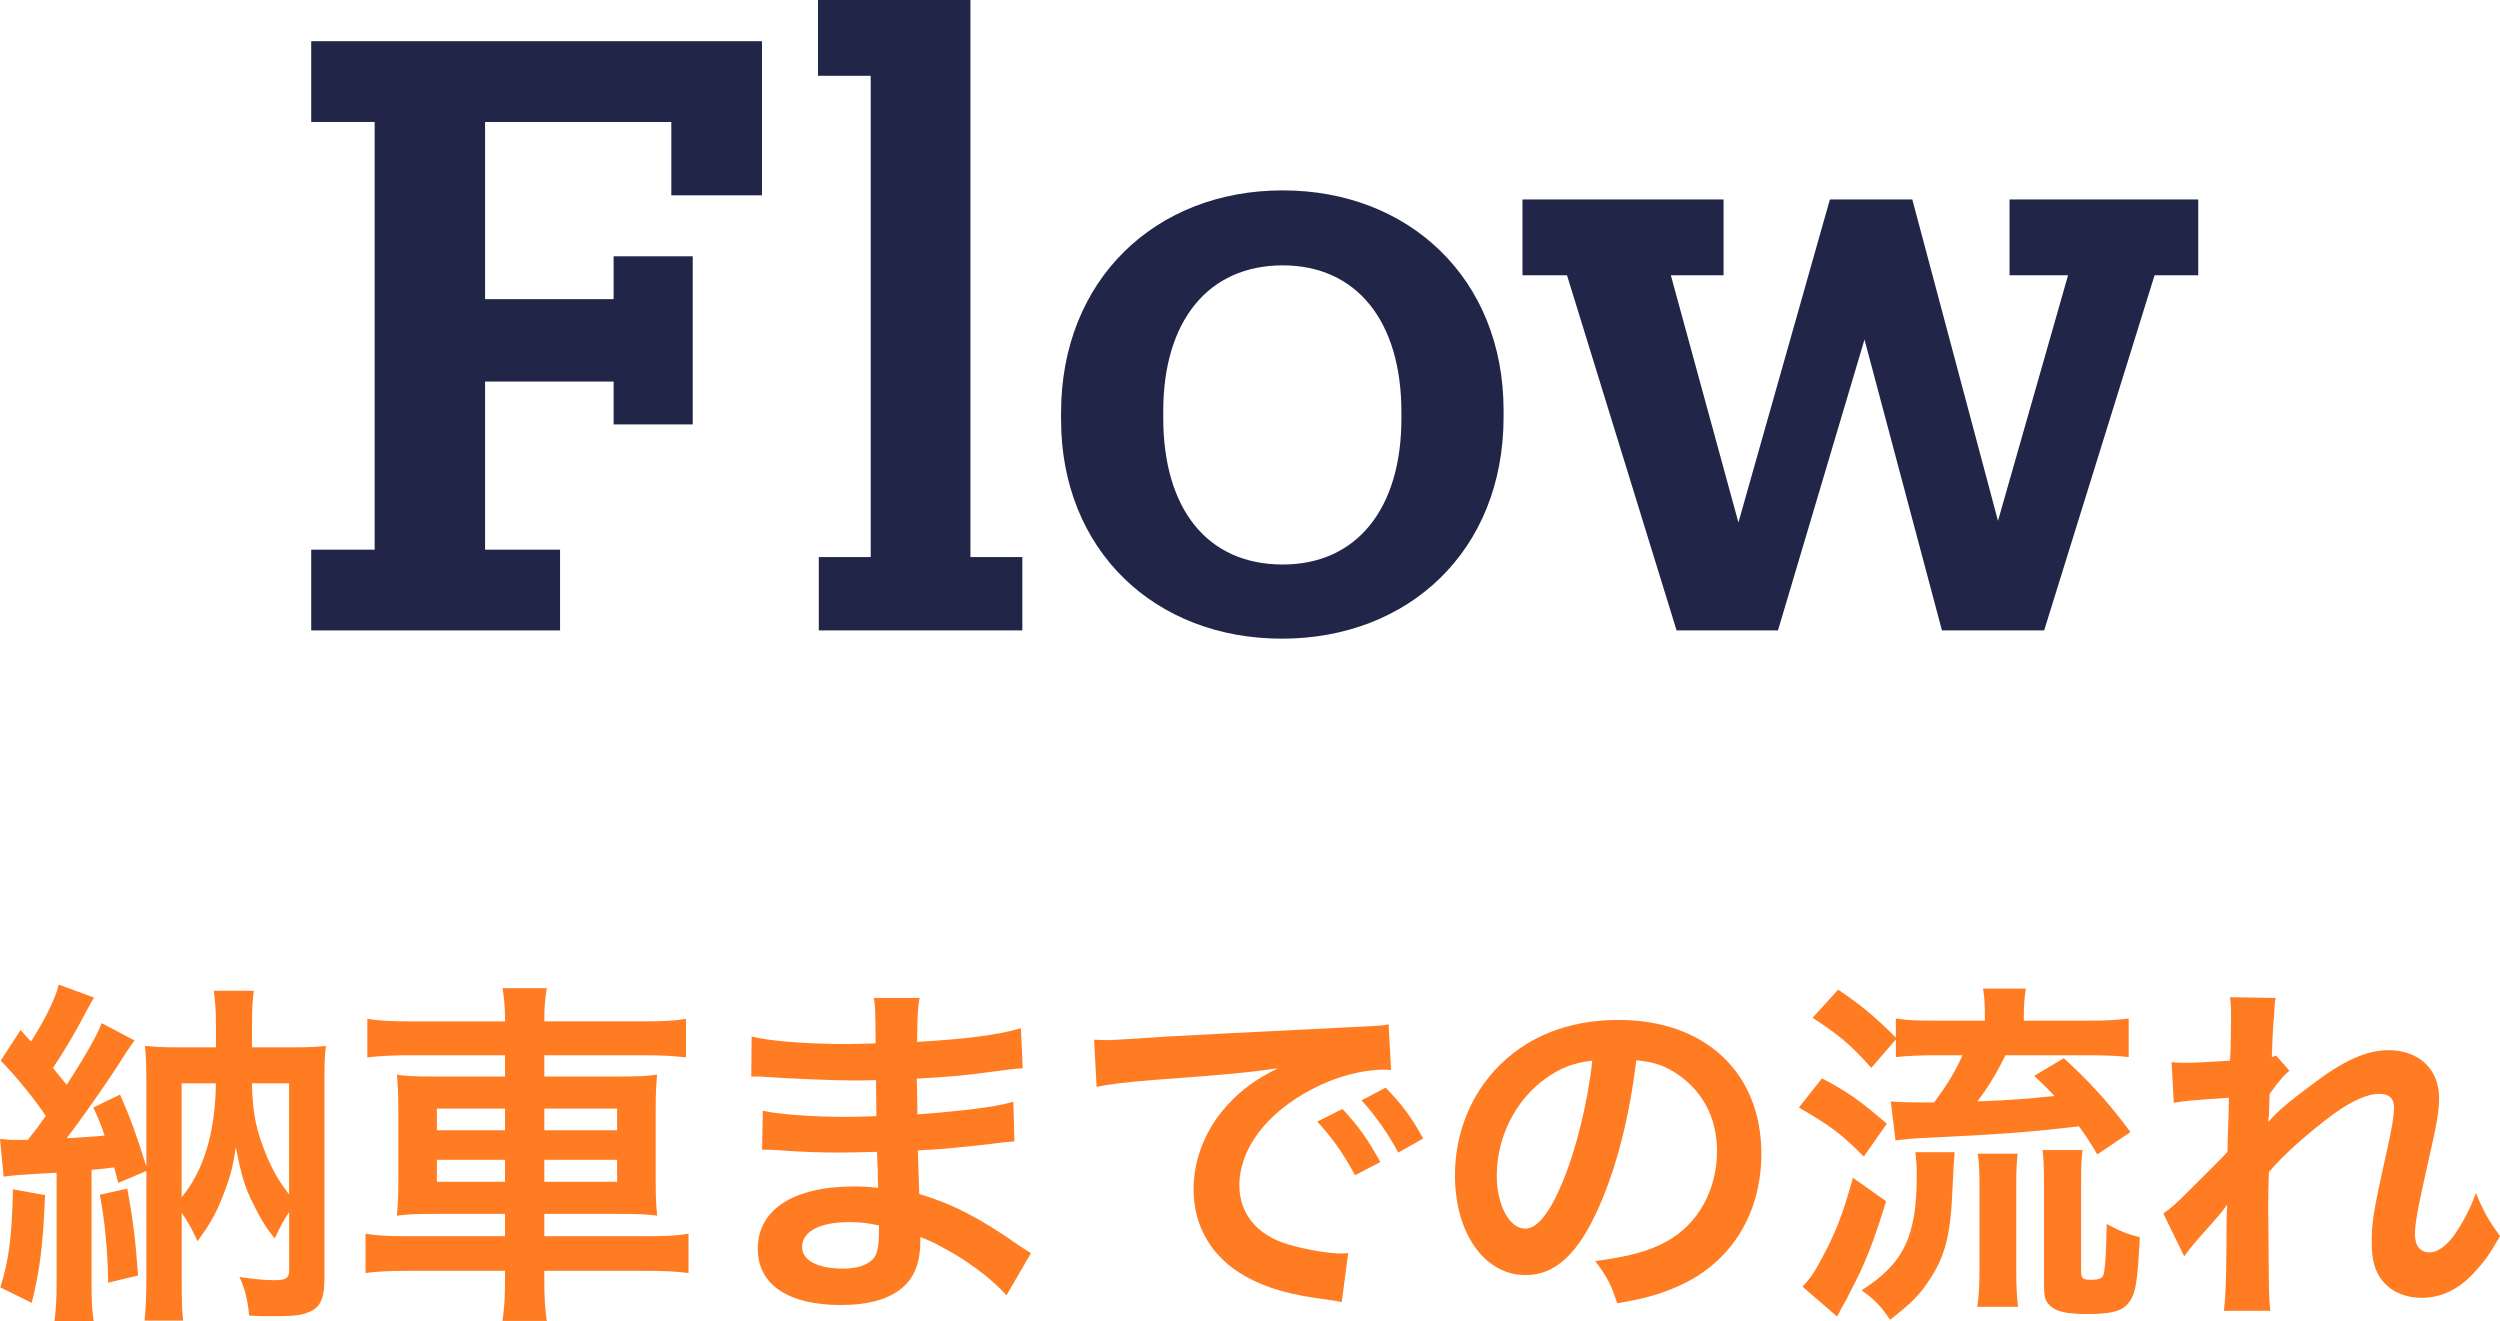
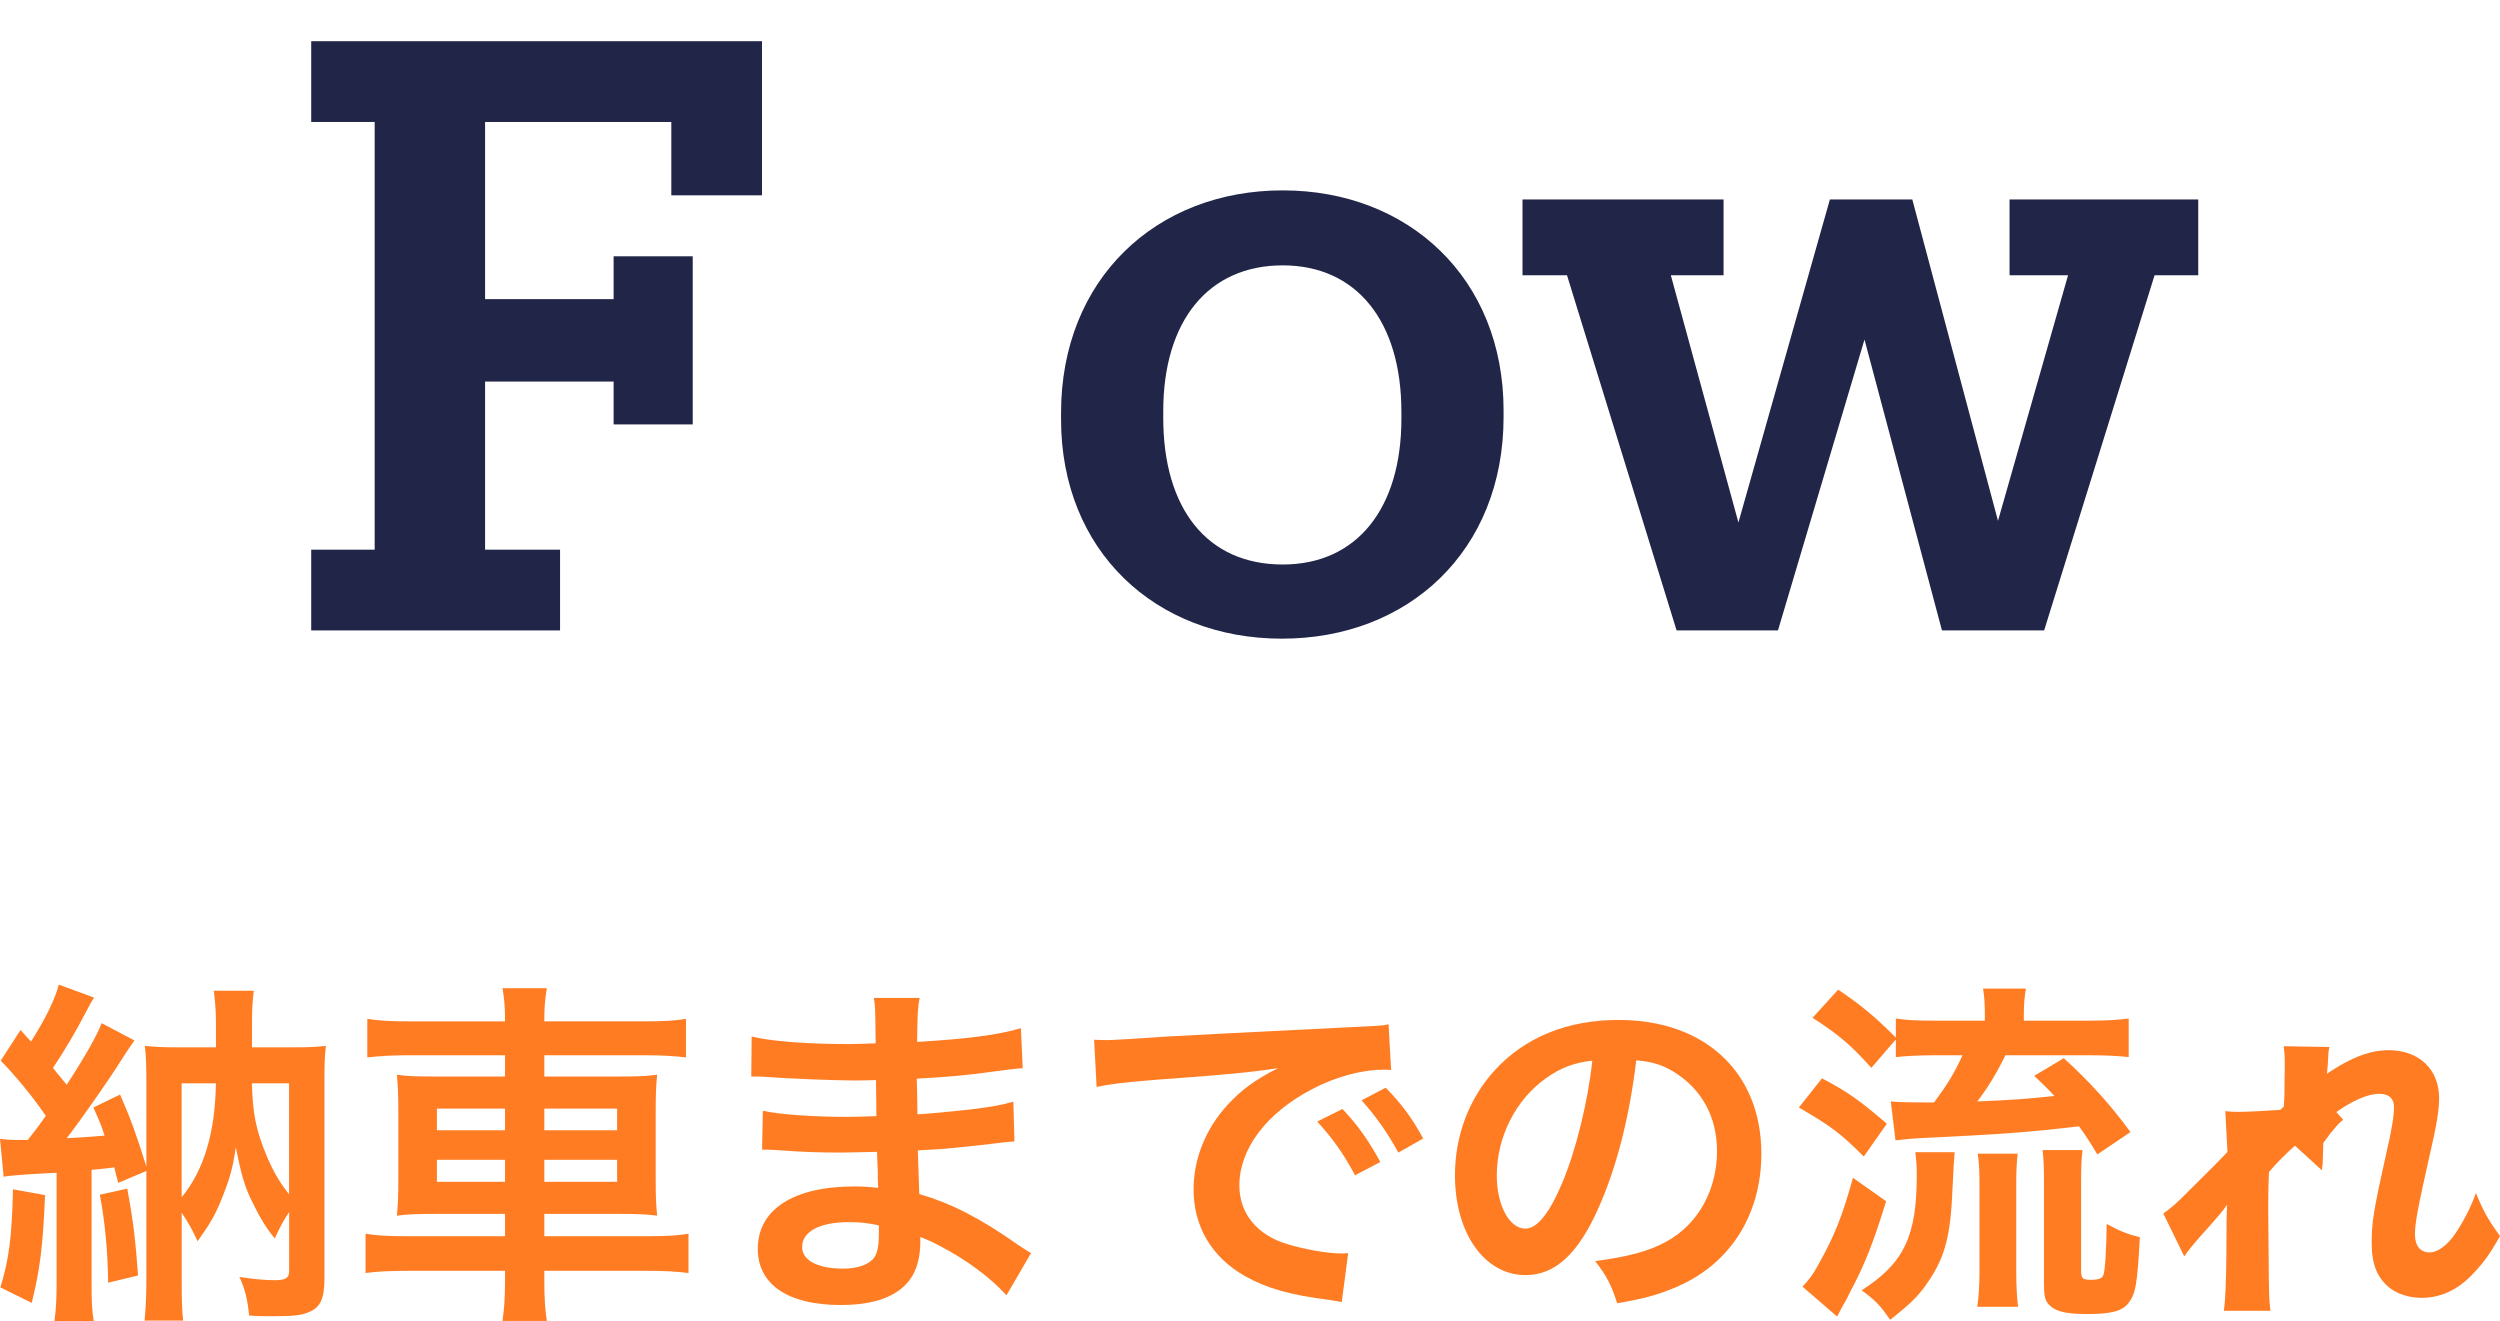
<svg xmlns="http://www.w3.org/2000/svg" id="_レイヤー_2" viewBox="0 0 145.631 76.966">
  <g id="_レイヤー_1-2">
    <path d="M0,66.343c.357.041.567.062.987.062h.63c.504-.63.672-.861,1.05-1.406-.756-1.113-1.764-2.331-2.625-3.213l1.155-1.785c.294.336.399.441.609.672.819-1.28,1.428-2.52,1.617-3.316l2.058.756c-.147.23-.21.336-.441.776-.567,1.112-1.365,2.456-1.953,3.317.147.189.252.336.336.42.252.314.315.378.462.566,1.092-1.68,1.764-2.876,2.037-3.59l1.911,1.008c-.189.273-.336.462-.735,1.092-.714,1.154-2.457,3.633-3.212,4.598.63-.021,1.365-.084,2.205-.146-.168-.546-.294-.84-.651-1.638l1.554-.756c.63,1.448.924,2.247,1.533,4.199v-4.829c0-1.07-.021-1.574-.084-2.205.651.063.987.084,1.911.084h2.226v-1.385c0-.756-.042-1.239-.126-1.911h2.331c-.084.63-.105,1.155-.105,1.932v1.364h2.415c.945,0,1.344-.021,1.89-.084-.084.672-.084,1.197-.084,2.227v11.295c0,1.197-.231,1.701-.882,1.975-.483.209-.903.252-2.247.252-.504,0-.735,0-1.26-.043-.084-.902-.252-1.596-.567-2.246.798.126,1.47.189,2.058.189.63,0,.84-.127.84-.525v-3.443c-.315.482-.399.609-.84,1.533-.567-.693-.882-1.239-1.428-2.373-.357-.777-.525-1.386-.84-2.939-.168,1.238-.378,1.932-.903,3.213-.315.756-.63,1.301-1.323,2.268-.336-.735-.504-1.029-.924-1.659v4.031c0,1.092.021,1.7.084,2.247h-2.247c.063-.693.105-1.365.105-2.415v-6.299l-1.638.692c-.126-.461-.147-.545-.231-.902-.483.062-.651.084-1.323.146v6.614c0,1.028.021,1.554.126,2.204h-2.289c.084-.672.126-1.196.126-2.204v-6.446q-2.604.127-3.086.231l-.21-2.204ZM2.625,69.618c-.126,3.002-.294,4.324-.777,6.277l-1.827-.902c.504-1.617.672-2.939.735-5.711l1.869.336ZM7.412,69.239c.336,1.785.483,3.003.63,5.061l-1.743.42c-.021-1.869-.189-3.569-.483-5.123l1.596-.357ZM10.582,69.743c1.302-1.574,1.953-3.779,1.995-6.635h-1.995v6.635ZM14.676,63.108c.042,1.764.231,2.73.882,4.283.378.883.714,1.449,1.281,2.184v-6.467h-2.163Z" style="fill:#ff7c22;" />
    <path d="M29.419,59.372c0-.693-.042-1.176-.147-1.807h2.583c-.105.631-.147,1.113-.147,1.807v.125h5.816c1.176,0,1.848-.041,2.436-.146v2.246c-.693-.084-1.428-.125-2.373-.125h-5.879v1.238h4.241c1.26,0,1.743-.021,2.331-.105-.063.693-.084,1.029-.084,2.143v3.926c0,1.113.021,1.449.084,2.142-.63-.084-1.113-.104-2.352-.104h-4.22v1.301h5.984c1.176,0,1.827-.041,2.415-.146v2.289c-.672-.084-1.344-.127-2.457-.127h-5.942v.547c0,1.07.042,1.68.147,2.372h-2.583c.105-.756.147-1.302.147-2.372v-.547h-5.669c-1.092,0-1.827.043-2.457.127v-2.289c.609.105,1.281.146,2.415.146h5.711v-1.301h-3.926c-1.218,0-1.764.021-2.373.104.063-.692.084-1.112.084-2.142v-3.905c0-1.028-.021-1.47-.084-2.163.588.084,1.071.105,2.31.105h3.989v-1.238h-5.648c-.924,0-1.68.041-2.373.125v-2.246c.63.105,1.386.146,2.436.146h5.585v-.125ZM25.451,64.579v1.26h3.968v-1.26h-3.968ZM25.451,67.56v1.281h3.968v-1.281h-3.968ZM35.949,65.839v-1.26h-4.241v1.26h4.241ZM35.949,68.841v-1.281h-4.241v1.281h4.241Z" style="fill:#ff7c22;" />
    <path d="M58.629,75.454c-.924-1.028-2.373-2.1-3.884-2.876-.462-.252-.63-.315-1.134-.524v.23c0,1.322-.378,2.226-1.176,2.834-.798.609-1.932.903-3.464.903-3.065,0-4.829-1.196-4.829-3.275,0-2.288,2.079-3.632,5.606-3.632.504,0,.861.021,1.407.084q0-.252-.021-.504v-.463q-.021-.293-.042-1.133c-1.008.021-1.659.041-2.1.041-1.281,0-2.058-.021-3.8-.146-.273-.021-.483-.021-.798-.021l.042-2.268c.903.211,2.897.357,4.892.357.42,0,1.134-.021,1.722-.042,0-.188,0-.903-.021-2.1-.672.021-1.008.021-1.323.021-1.029,0-3.737-.104-5.144-.209-.231-.021-.399-.021-.462-.021h-.336l.021-2.33c1.071.272,3.233.44,5.648.44.336,0,1.05-.021,1.575-.042-.021-2.1-.021-2.121-.105-2.646h2.667c-.105.567-.126.84-.147,2.562,2.855-.168,4.682-.398,6.047-.798l.105,2.331q-.462.021-1.659.188c-1.848.252-2.667.315-4.514.42.021.524.021.776.042,2.079q1.05-.063,2.981-.273c1.323-.168,1.659-.21,2.604-.462l.063,2.31c-.357.021-.882.084-1.365.146-.315.043-1.26.147-2.834.295-.294.021-.609.041-1.428.084q.063,2.036.084,2.54c1.848.546,3.485,1.364,5.753,2.96.357.231.462.315.756.483l-1.428,2.456ZM49.454,71.192c-1.701,0-2.729.546-2.729,1.449,0,.776.903,1.26,2.394,1.26.882,0,1.533-.252,1.827-.672.168-.273.252-.715.252-1.344v-.504c-.693-.147-1.113-.189-1.743-.189Z" style="fill:#ff7c22;" />
    <path d="M63.735,60.568c.462.021.693.021.798.021q.378,0,3.464-.209c1.533-.084,5.124-.273,10.729-.547,1.722-.084,1.826-.084,2.162-.168l.147,2.667q-.231-.021-.44-.021c-1.26,0-2.814.42-4.158,1.133-2.666,1.387-4.241,3.486-4.241,5.606,0,1.638,1.029,2.897,2.792,3.423,1.028.314,2.372.545,3.128.545.021,0,.211,0,.42-.021l-.377,2.855c-.273-.063-.315-.063-.715-.126-2.309-.294-3.632-.672-4.913-1.386-1.932-1.092-3.002-2.876-3.002-5.06,0-1.785.714-3.549,1.995-4.935.798-.86,1.553-1.428,2.918-2.12-1.701.252-3.002.377-7.076.672-1.869.146-2.834.272-3.485.42l-.147-2.751ZM78.201,64.6c.924.987,1.491,1.784,2.205,3.087l-1.47.776c-.692-1.28-1.28-2.12-2.204-3.128l1.469-.735ZM81.456,67.14c-.63-1.154-1.323-2.141-2.142-3.044l1.406-.735c.945.967,1.533,1.764,2.184,2.961l-1.448.818Z" style="fill:#ff7c22;" />
    <path d="M93.133,70.331c-1.196,2.709-2.54,3.947-4.263,3.947-2.393,0-4.115-2.436-4.115-5.815,0-2.31.819-4.472,2.311-6.11,1.764-1.932,4.24-2.939,7.223-2.939,5.039,0,8.314,3.066,8.314,7.79,0,3.632-1.891,6.53-5.103,7.831-1.008.42-1.827.631-3.296.883-.357-1.113-.609-1.575-1.281-2.457,1.932-.252,3.191-.588,4.178-1.154,1.827-1.008,2.919-3.003,2.919-5.25,0-2.016-.903-3.652-2.583-4.66-.65-.379-1.196-.547-2.12-.631-.399,3.297-1.134,6.194-2.184,8.566ZM90.046,62.815c-1.764,1.26-2.855,3.422-2.855,5.668,0,1.723.735,3.087,1.659,3.087.692,0,1.407-.882,2.163-2.688.797-1.89,1.49-4.724,1.742-7.097-1.092.126-1.848.42-2.709,1.029Z" style="fill:#ff7c22;" />
    <path d="M106.134,62.815c1.512.797,2.162,1.26,3.779,2.645l-1.344,1.911c-1.387-1.386-1.911-1.764-3.779-2.855l1.344-1.7ZM109.871,69.975c-.756,2.456-1.238,3.675-2.12,5.333-.147.314-.188.398-.462.861q-.126.23-.273.524l-2.016-1.743c.399-.42.631-.734.945-1.322.924-1.658,1.365-2.75,1.994-5.018l1.932,1.364ZM109.01,62.206c-1.218-1.365-1.911-1.932-3.423-2.918l1.491-1.639c1.364.924,2.142,1.575,3.359,2.793v-1.113c.63.105,1.239.127,2.288.127h2.898v-.231c0-.714-.021-1.134-.105-1.638h2.498c-.084.462-.125.902-.125,1.638v.231h3.8c1.028,0,1.722-.043,2.31-.127v2.247c-.588-.063-1.281-.104-2.289-.104h-4.892c-.504,1.028-1.008,1.868-1.638,2.688,2.078-.084,2.625-.127,4.493-.315-.378-.42-.588-.608-1.176-1.176l1.722-1.028c1.512,1.385,2.646,2.624,3.885,4.304l-1.932,1.302c-.483-.798-.651-1.07-1.071-1.638-3.003.356-4.472.462-9.302.692-.377.021-.902.063-1.385.127l-.273-2.268c.314.041,1.07.062,2.52.062.777-1.05,1.176-1.701,1.658-2.75h-1.637c-.883,0-1.639.041-2.247.104v-1.028l-1.428,1.658ZM113.861,67.119q-.043.399-.127,2.204c-.104,2.583-.42,3.843-1.322,5.207-.609.924-1.029,1.344-2.31,2.352-.567-.84-.86-1.133-1.659-1.721,2.457-1.555,3.213-3.15,3.213-6.678,0-.608-.021-.84-.084-1.364h2.289ZM115.183,76.126c.084-.588.126-1.26.126-2.036v-5.123c0-.714-.021-1.28-.104-1.764h2.33c-.062.524-.084.987-.084,1.743v5.164c0,.777.042,1.512.105,2.016h-2.373ZM121.23,74.048c0,.42.105.504.566.504s.672-.084.735-.294c.104-.294.168-1.491.188-2.96.735.398,1.176.588,1.932.776-.146,2.771-.252,3.317-.672,3.843-.356.461-1.008.629-2.393.629-1.219,0-1.848-.146-2.205-.524-.252-.252-.314-.504-.314-1.239v-5.773c0-1.05-.021-1.533-.084-2.016h2.33c-.062.504-.084.902-.084,1.932v5.123Z" style="fill:#ff7c22;" />
-     <path d="M132.152,65.335c.609-.672,1.05-1.051,2.562-2.184,1.827-1.387,3.149-1.975,4.431-1.975,1.764,0,2.939,1.113,2.939,2.793,0,.693-.147,1.596-.525,3.213-.714,3.17-.882,4.052-.882,4.724s.315,1.05.86,1.05c.463,0,1.029-.42,1.471-1.07.504-.735.965-1.639,1.217-2.395.463,1.113.715,1.555,1.407,2.52-.63,1.092-.924,1.491-1.47,2.079-.924,1.028-1.953,1.512-3.107,1.512-.693,0-1.344-.21-1.806-.546-.756-.588-1.092-1.365-1.092-2.646,0-1.218.084-1.784.86-5.271.315-1.344.441-2.162.441-2.645,0-.504-.294-.777-.861-.777-.672,0-1.574.398-2.604,1.134-1.532,1.134-3.023,2.456-3.82,3.423-.043.944-.043,1.532-.043,2.12q0,.168.021,2.499c.021,2.624.021,2.688.105,3.464h-2.709q.126-.86.146-3.339,0-2.246.043-2.812l-.043.021c-.188.294-.42.567-1.49,1.764-.462.524-.756.882-.966,1.196l-1.218-2.498c.482-.336.818-.65,1.365-1.197q1.973-1.952,2.372-2.393c.021-1.008.021-1.239.063-2.059,0-.482.021-.524.021-1.092-2.226.147-2.646.189-3.212.295l-.127-2.373c.379.042.567.042.861.042.398,0,1.554-.063,2.541-.126q.021-.314.041-.798c0-.588.021-1.239.021-1.722,0-.546,0-.693-.062-1.176l2.666.042c-.062.252-.062.294-.084.776,0,.105-.021.379-.062.799-.021.42-.043.588-.084,1.868.021,0,.104-.042.252-.084l.776.882c-.21.168-.294.252-.608.63q-.105.104-.295.378c-.084.126-.125.168-.252.336l-.041,1.238s-.021.127-.043.379h.021Z" style="fill:#ff7c22;" />
+     <path d="M132.152,65.335c.609-.672,1.05-1.051,2.562-2.184,1.827-1.387,3.149-1.975,4.431-1.975,1.764,0,2.939,1.113,2.939,2.793,0,.693-.147,1.596-.525,3.213-.714,3.17-.882,4.052-.882,4.724s.315,1.05.86,1.05c.463,0,1.029-.42,1.471-1.07.504-.735.965-1.639,1.217-2.395.463,1.113.715,1.555,1.407,2.52-.63,1.092-.924,1.491-1.47,2.079-.924,1.028-1.953,1.512-3.107,1.512-.693,0-1.344-.21-1.806-.546-.756-.588-1.092-1.365-1.092-2.646,0-1.218.084-1.784.86-5.271.315-1.344.441-2.162.441-2.645,0-.504-.294-.777-.861-.777-.672,0-1.574.398-2.604,1.134-1.532,1.134-3.023,2.456-3.82,3.423-.043.944-.043,1.532-.043,2.12q0,.168.021,2.499c.021,2.624.021,2.688.105,3.464h-2.709q.126-.86.146-3.339,0-2.246.043-2.812l-.043.021c-.188.294-.42.567-1.49,1.764-.462.524-.756.882-.966,1.196l-1.218-2.498c.482-.336.818-.65,1.365-1.197q1.973-1.952,2.372-2.393l-.127-2.373c.379.042.567.042.861.042.398,0,1.554-.063,2.541-.126q.021-.314.041-.798c0-.588.021-1.239.021-1.722,0-.546,0-.693-.062-1.176l2.666.042c-.062.252-.062.294-.084.776,0,.105-.021.379-.062.799-.021.42-.043.588-.084,1.868.021,0,.104-.042.252-.084l.776.882c-.21.168-.294.252-.608.63q-.105.104-.295.378c-.084.126-.125.168-.252.336l-.041,1.238s-.021.127-.043.379h.021Z" style="fill:#ff7c22;" />
    <path d="M18.129,36.724v-4.704h3.696V7.105h-3.696V2.4h26.258v8.978h-5.281v-4.272h-10.849v10.32h7.488v-2.496h4.608v9.793h-4.608v-2.496h-7.488v9.793h4.368v4.704h-14.497Z" style="fill:#212547;" />
-     <path d="M47.697,36.724v-4.272h3.024V4.417h-3.072V0h8.881v32.451h3.024v4.272h-11.857Z" style="fill:#212547;" />
    <path d="M61.809,24.435v-.384c0-7.777,5.521-12.961,12.913-12.961,7.345,0,12.865,5.136,12.865,12.816v.385c0,7.824-5.568,12.913-12.913,12.913-7.393,0-12.865-5.137-12.865-12.77ZM81.635,24.387v-.384c0-5.329-2.641-8.545-6.913-8.545-4.32,0-6.96,3.216-6.96,8.496v.385c0,5.28,2.544,8.545,6.96,8.545,4.32,0,6.913-3.265,6.913-8.497Z" style="fill:#212547;" />
    <path d="M103.571,36.724h-5.905l-6.384-20.689h-2.593v-4.417h11.713v4.417h-3.072l3.937,14.401,5.329-18.818h4.8l4.992,18.722,4.081-14.305h-3.408v-4.417h10.992v4.417h-2.544l-6.433,20.689h-5.952l-4.513-16.945-5.04,16.945Z" style="fill:#212547;" />
  </g>
</svg>